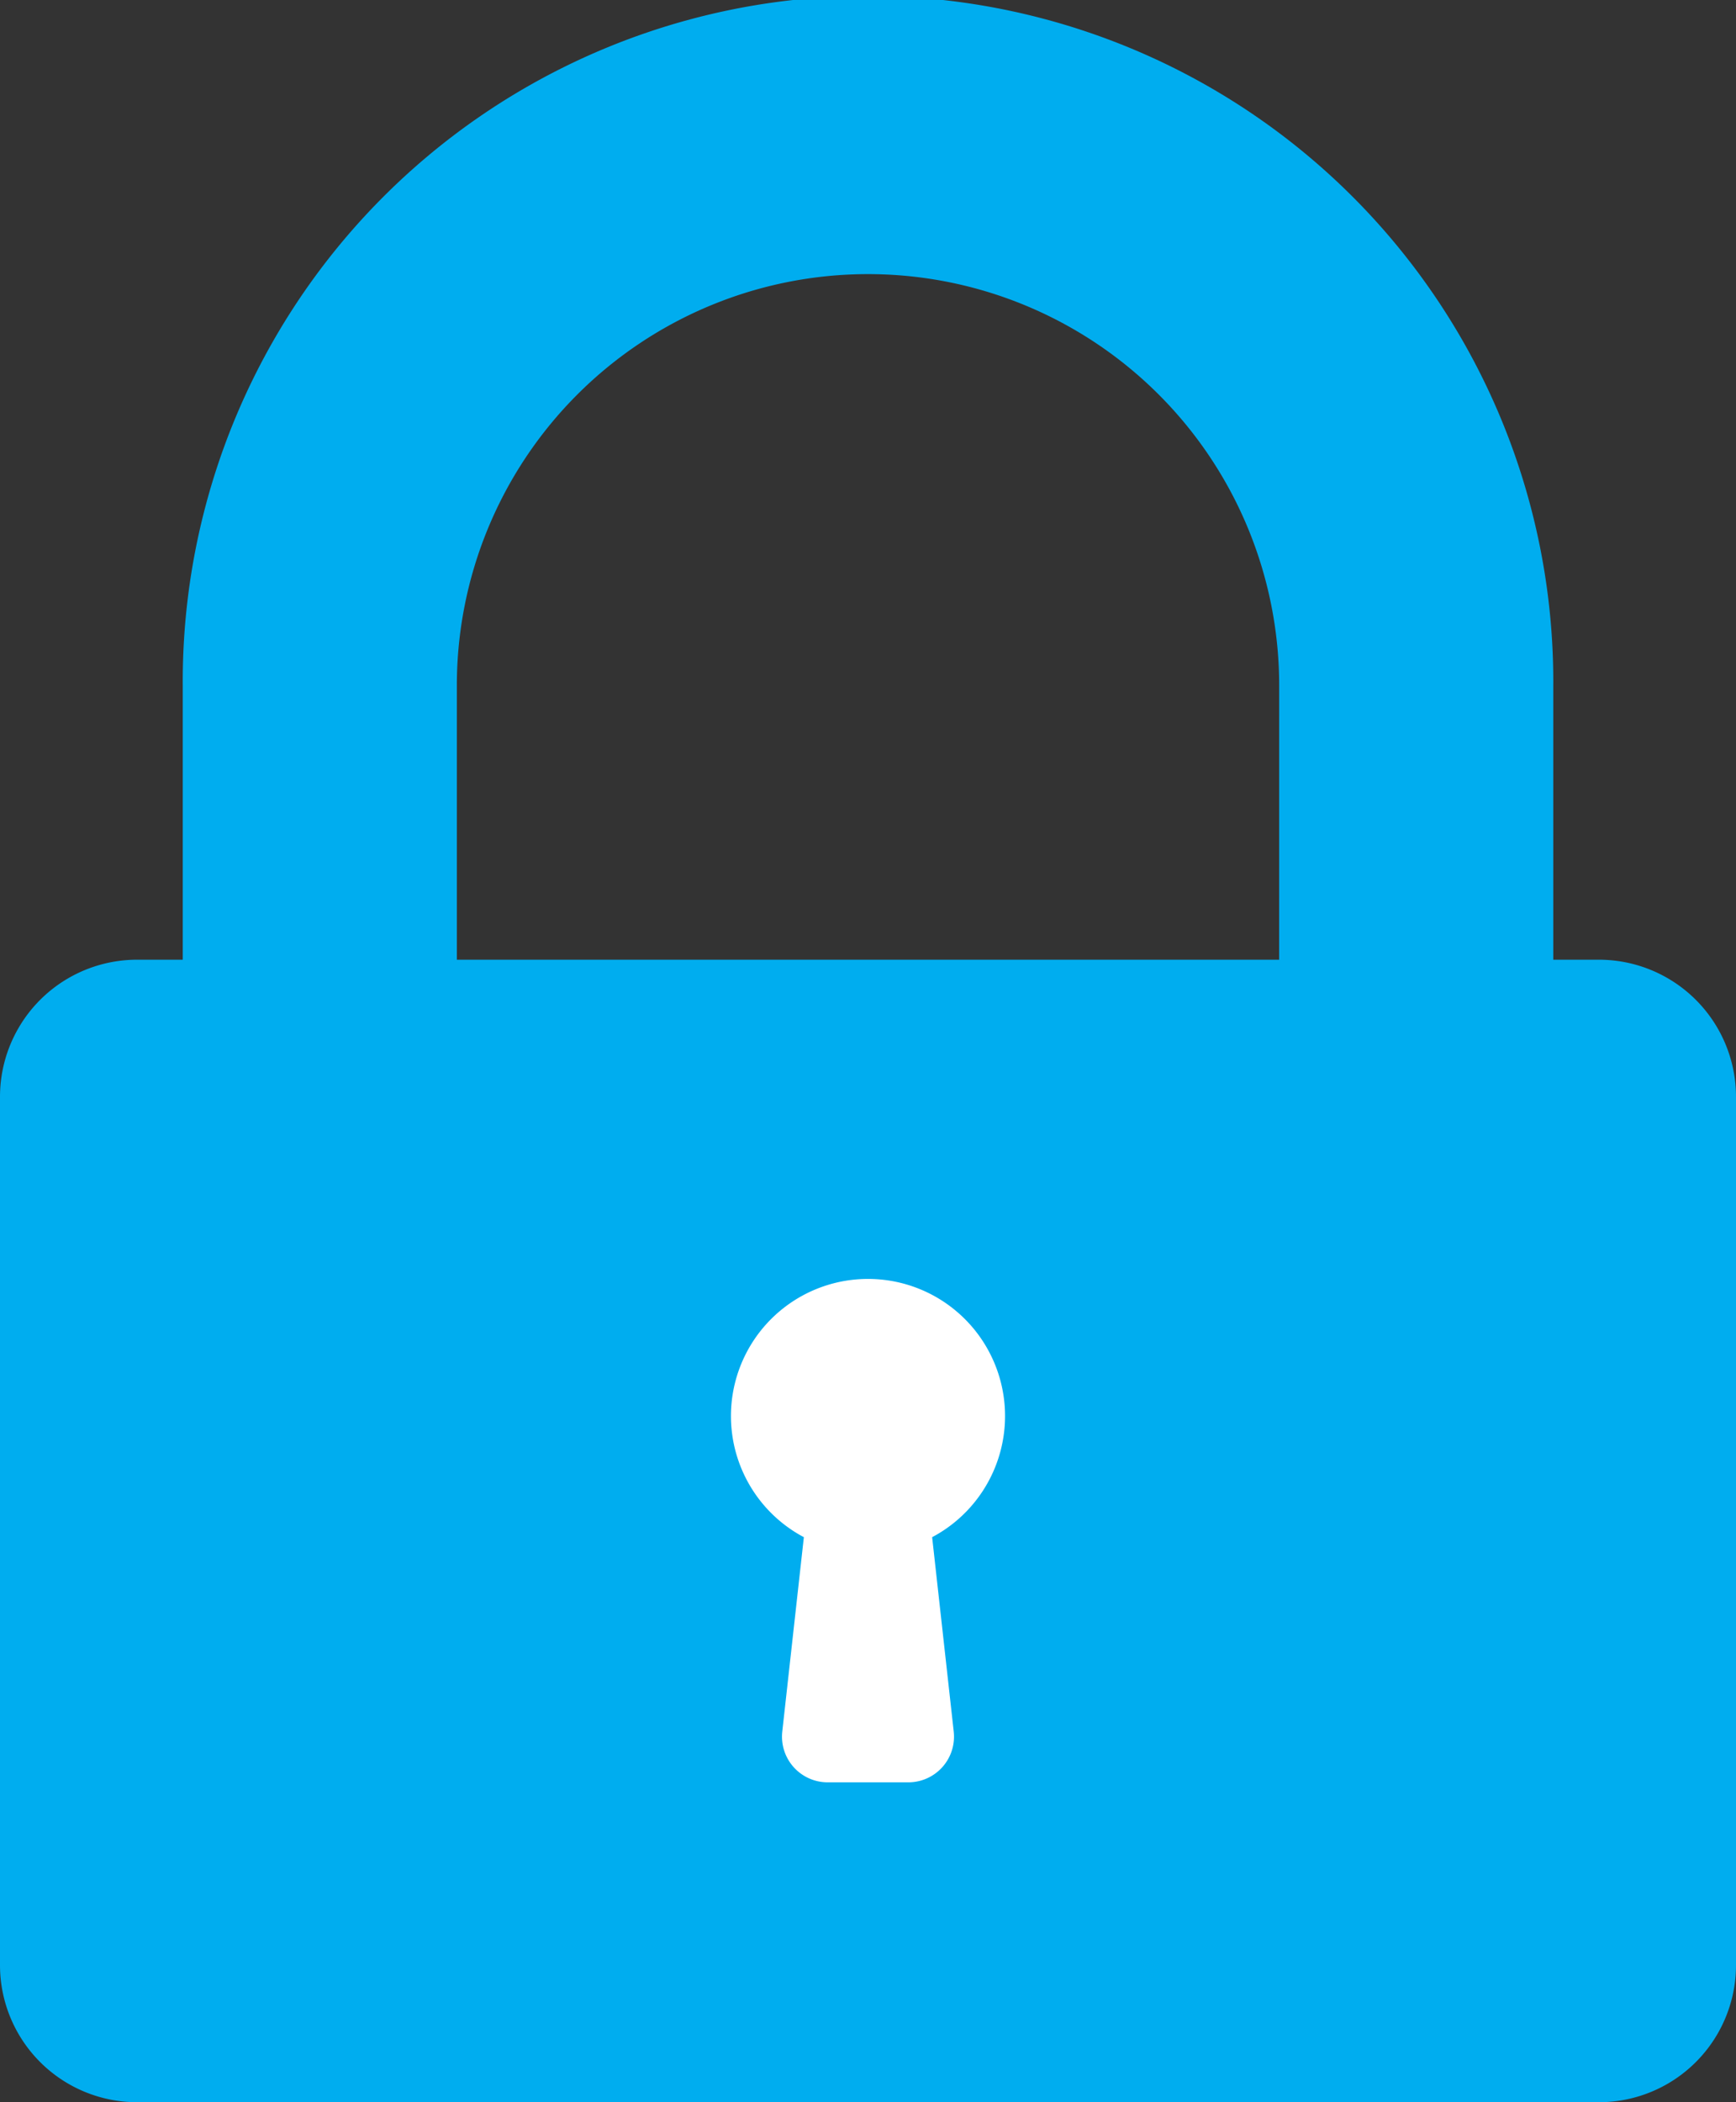
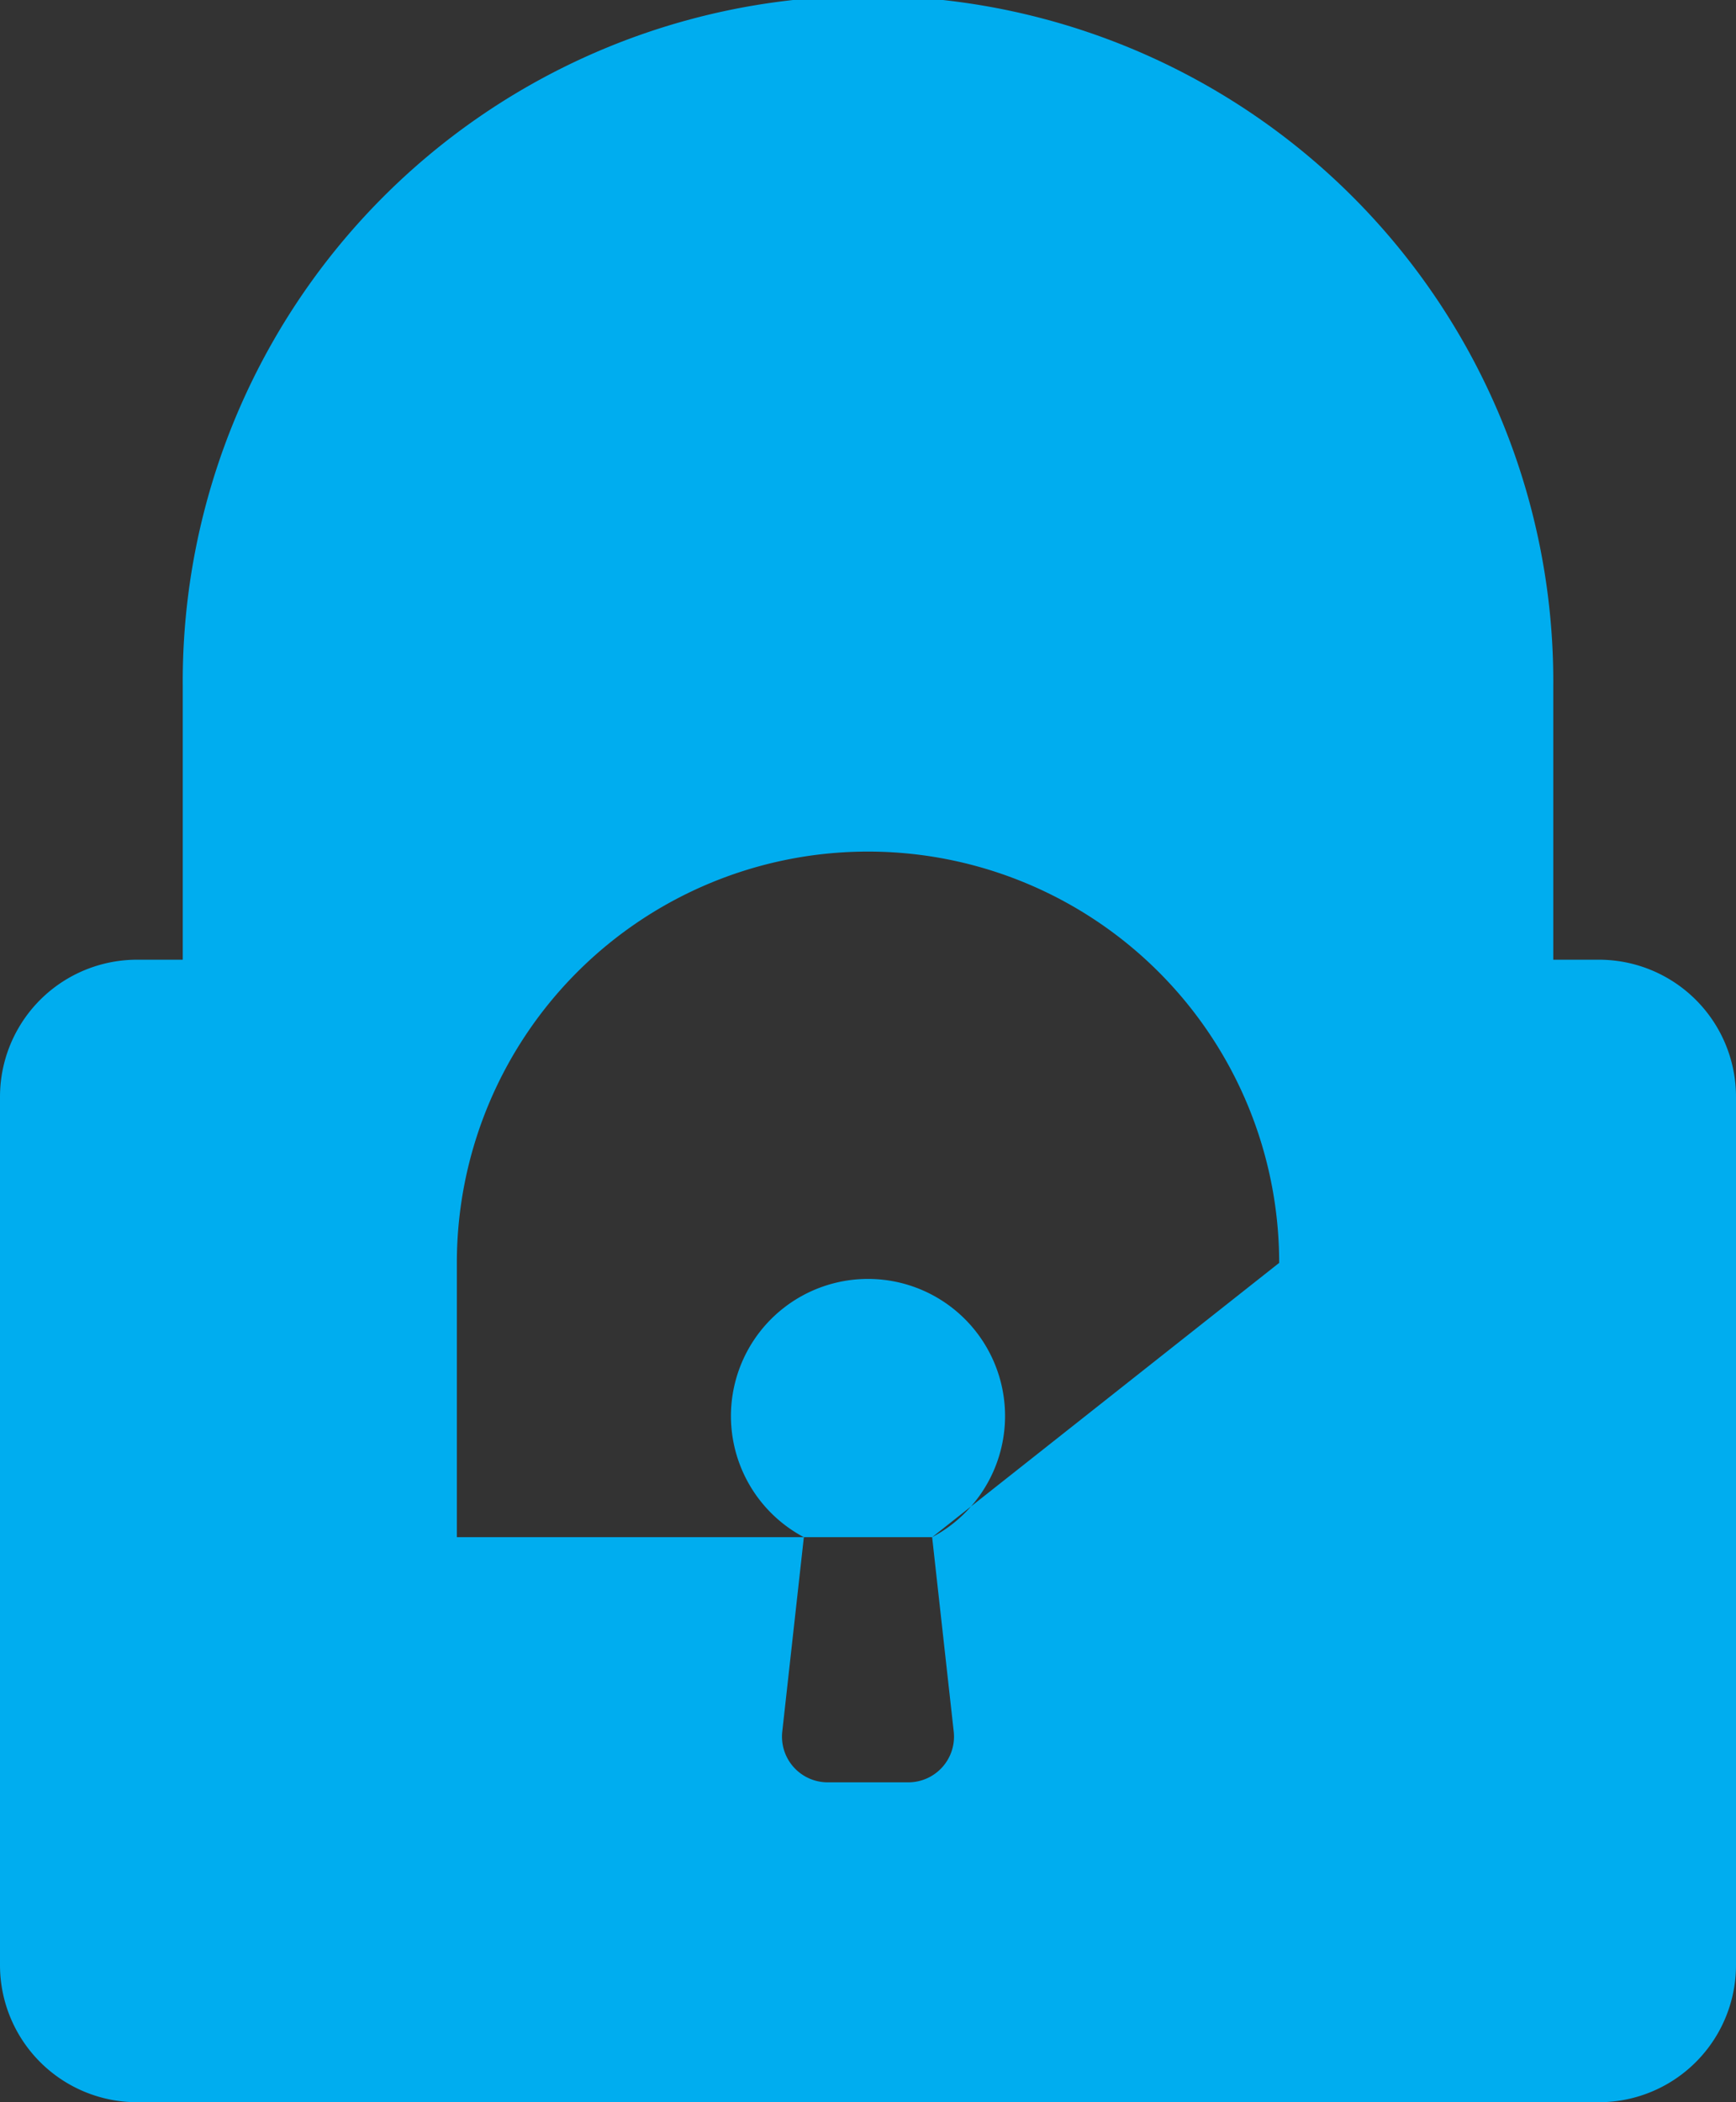
<svg xmlns="http://www.w3.org/2000/svg" id="Cadena" width="74.076" height="89.671" viewBox="0 0 74.076 89.671">
  <rect x="0" y="0" width="74.076" height="89.671" fill="#333333" stroke="none" />
-   <rect id="Rectangle_3431" data-name="Rectangle 3431" width="26" height="33" transform="translate(23.539 48.603)" fill="#fff" />
-   <path id="Path_77795" data-name="Path 77795" d="M508.228,320.937h-1.949v-11.7a29.241,29.241,0,1,0-58.481,0v11.7h-1.949A5.848,5.848,0,0,0,440,326.785v37.038a5.848,5.848,0,0,0,5.848,5.848h62.38a5.848,5.848,0,0,0,5.848-5.848V326.785A5.848,5.848,0,0,0,508.228,320.937Zm-28.453,24.632.921,8.292a1.949,1.949,0,0,1-1.937,2.165h-3.442a1.949,1.949,0,0,1-1.937-2.165l.921-8.292a5.848,5.848,0,1,1,5.474,0Zm14.807-24.632H459.494v-11.7a17.544,17.544,0,0,1,35.089,0Z" transform="translate(-440 -280)" fill="#00adef" />
+   <path id="Path_77795" data-name="Path 77795" d="M508.228,320.937h-1.949v-11.7a29.241,29.241,0,1,0-58.481,0v11.7h-1.949A5.848,5.848,0,0,0,440,326.785v37.038a5.848,5.848,0,0,0,5.848,5.848h62.38a5.848,5.848,0,0,0,5.848-5.848V326.785A5.848,5.848,0,0,0,508.228,320.937Zm-28.453,24.632.921,8.292a1.949,1.949,0,0,1-1.937,2.165h-3.442a1.949,1.949,0,0,1-1.937-2.165l.921-8.292a5.848,5.848,0,1,1,5.474,0ZH459.494v-11.7a17.544,17.544,0,0,1,35.089,0Z" transform="translate(-440 -280)" fill="#00adef" />
</svg>